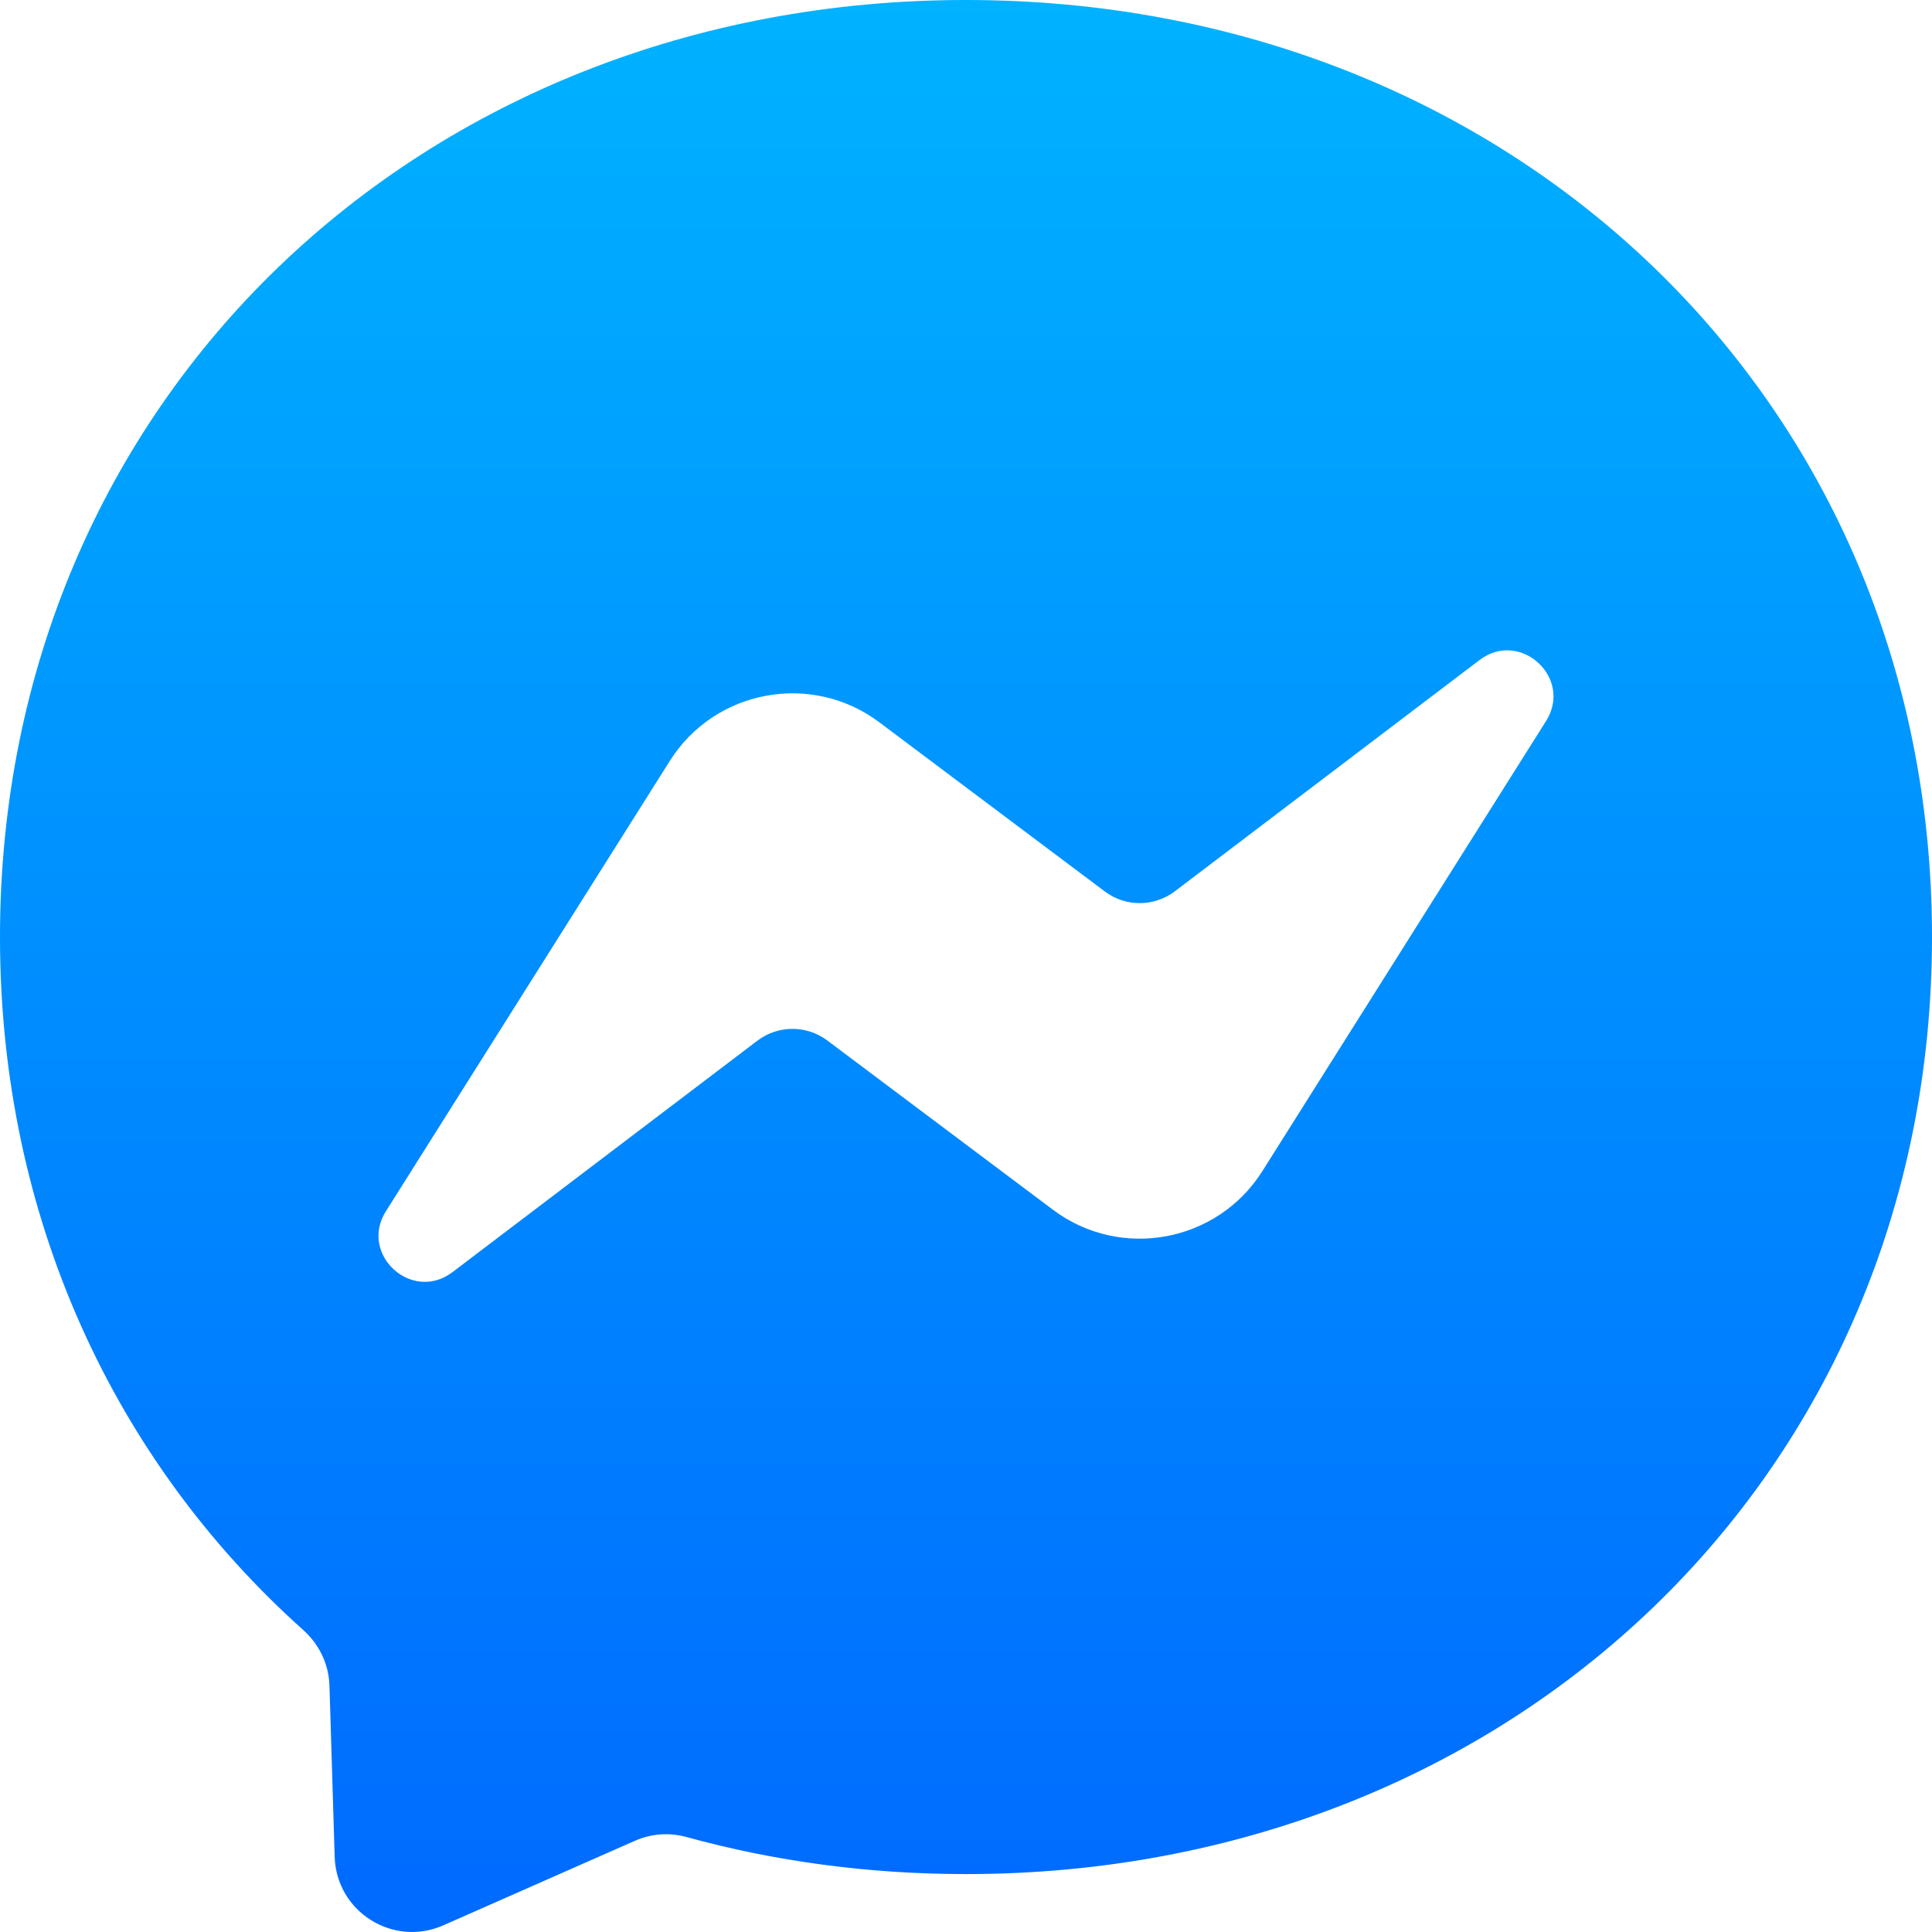
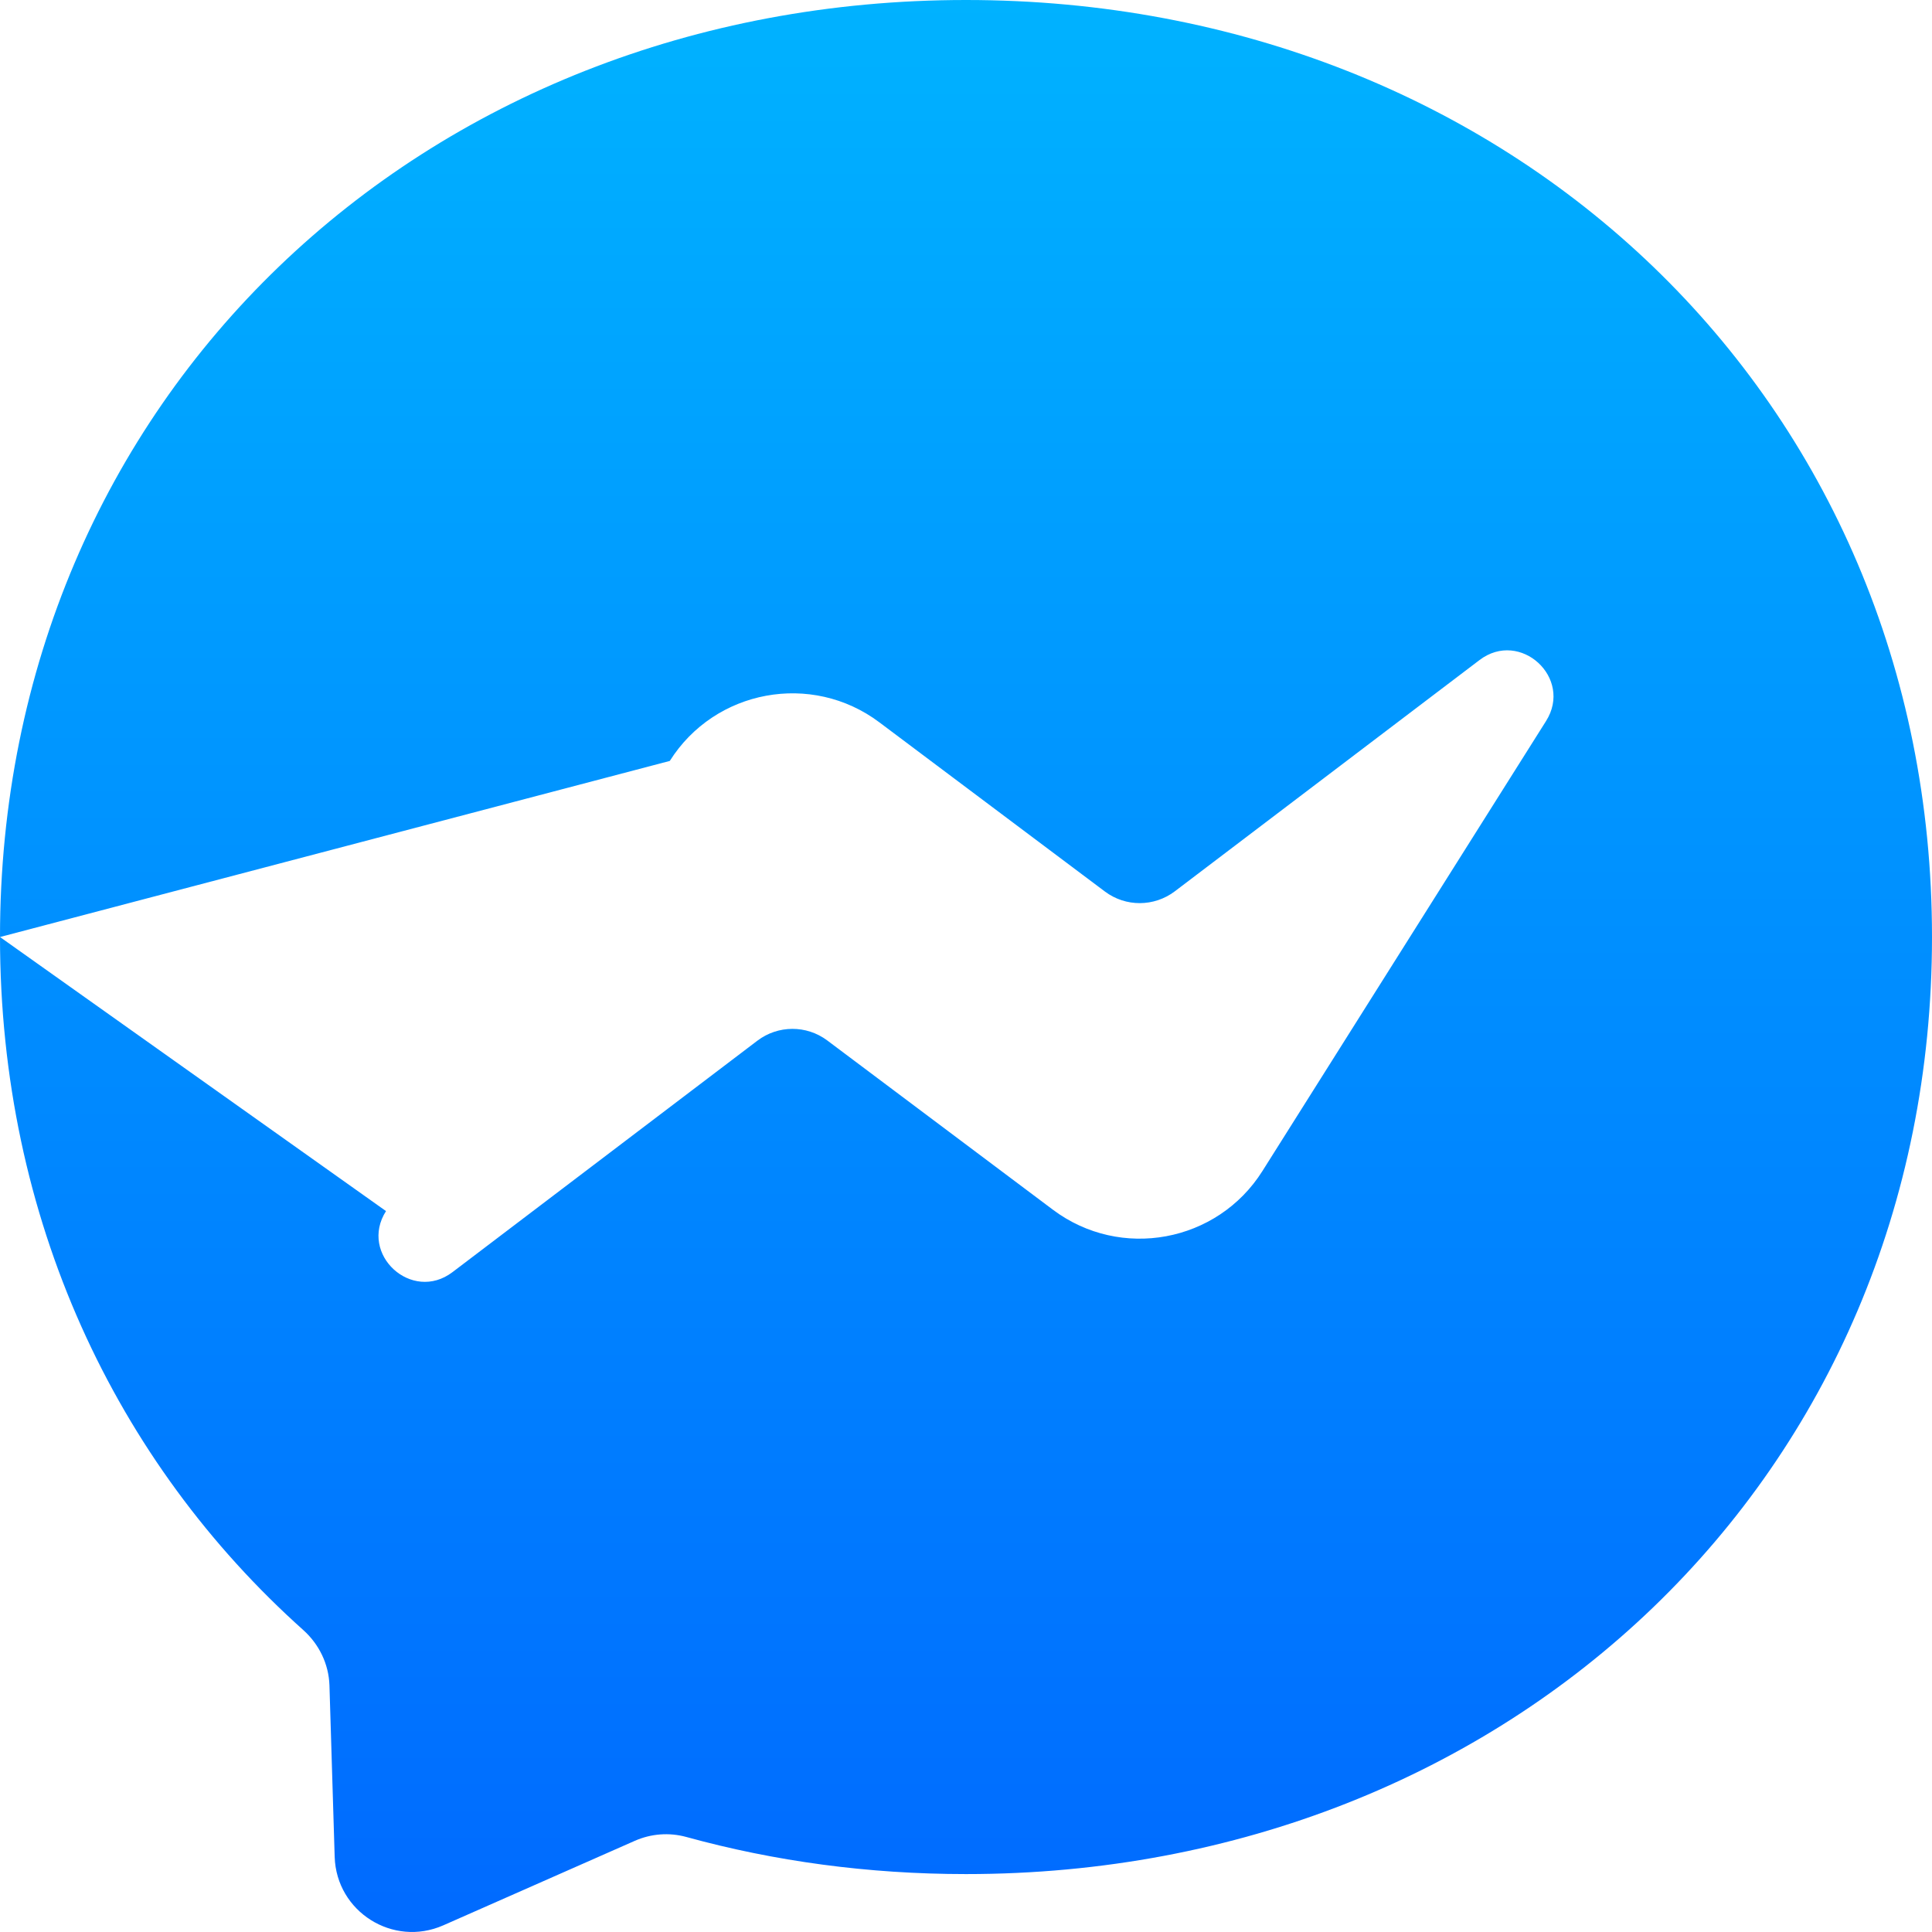
<svg xmlns="http://www.w3.org/2000/svg" width="48" height="48" viewBox="0 0 48 48" fill="none">
-   <path fill-rule="evenodd" clip-rule="evenodd" d="M0 23.28C0 9.904 10.479 0 24 0C37.521 0 48 9.904 48 23.28C48 36.657 37.521 46.561 24 46.561C21.571 46.561 19.239 46.242 17.051 45.639C16.626 45.523 16.177 45.556 15.771 45.735L11.01 47.836C9.764 48.382 8.359 47.498 8.315 46.136L8.185 41.867C8.166 41.341 7.929 40.853 7.538 40.501C2.868 36.324 0 30.278 0 23.28ZM16.641 18.905L9.59 30.089C8.909 31.161 10.232 32.373 11.242 31.606L18.819 25.854C19.33 25.468 20.035 25.463 20.552 25.849L26.159 30.055C27.839 31.316 30.244 30.872 31.364 29.095L38.41 17.916C39.09 16.843 37.767 15.631 36.758 16.399L29.186 22.146C28.674 22.532 27.969 22.537 27.453 22.151L21.846 17.945C20.166 16.684 17.761 17.128 16.641 18.905Z" fill="url(#paint0_linear_159109_20071)" />
+   <path fill-rule="evenodd" clip-rule="evenodd" d="M0 23.28C0 9.904 10.479 0 24 0C37.521 0 48 9.904 48 23.28C48 36.657 37.521 46.561 24 46.561C21.571 46.561 19.239 46.242 17.051 45.639C16.626 45.523 16.177 45.556 15.771 45.735L11.01 47.836C9.764 48.382 8.359 47.498 8.315 46.136L8.185 41.867C8.166 41.341 7.929 40.853 7.538 40.501C2.868 36.324 0 30.278 0 23.28ZL9.59 30.089C8.909 31.161 10.232 32.373 11.242 31.606L18.819 25.854C19.33 25.468 20.035 25.463 20.552 25.849L26.159 30.055C27.839 31.316 30.244 30.872 31.364 29.095L38.41 17.916C39.09 16.843 37.767 15.631 36.758 16.399L29.186 22.146C28.674 22.532 27.969 22.537 27.453 22.151L21.846 17.945C20.166 16.684 17.761 17.128 16.641 18.905Z" fill="url(#paint0_linear_159109_20071)" />
  <defs>
    <linearGradient id="paint0_linear_159109_20071" x1="-0" y1="0" x2="-0" y2="48" gradientUnits="userSpaceOnUse">
      <stop stop-color="#00B2FF" />
      <stop offset="1" stop-color="#006AFF" />
    </linearGradient>
  </defs>
</svg>